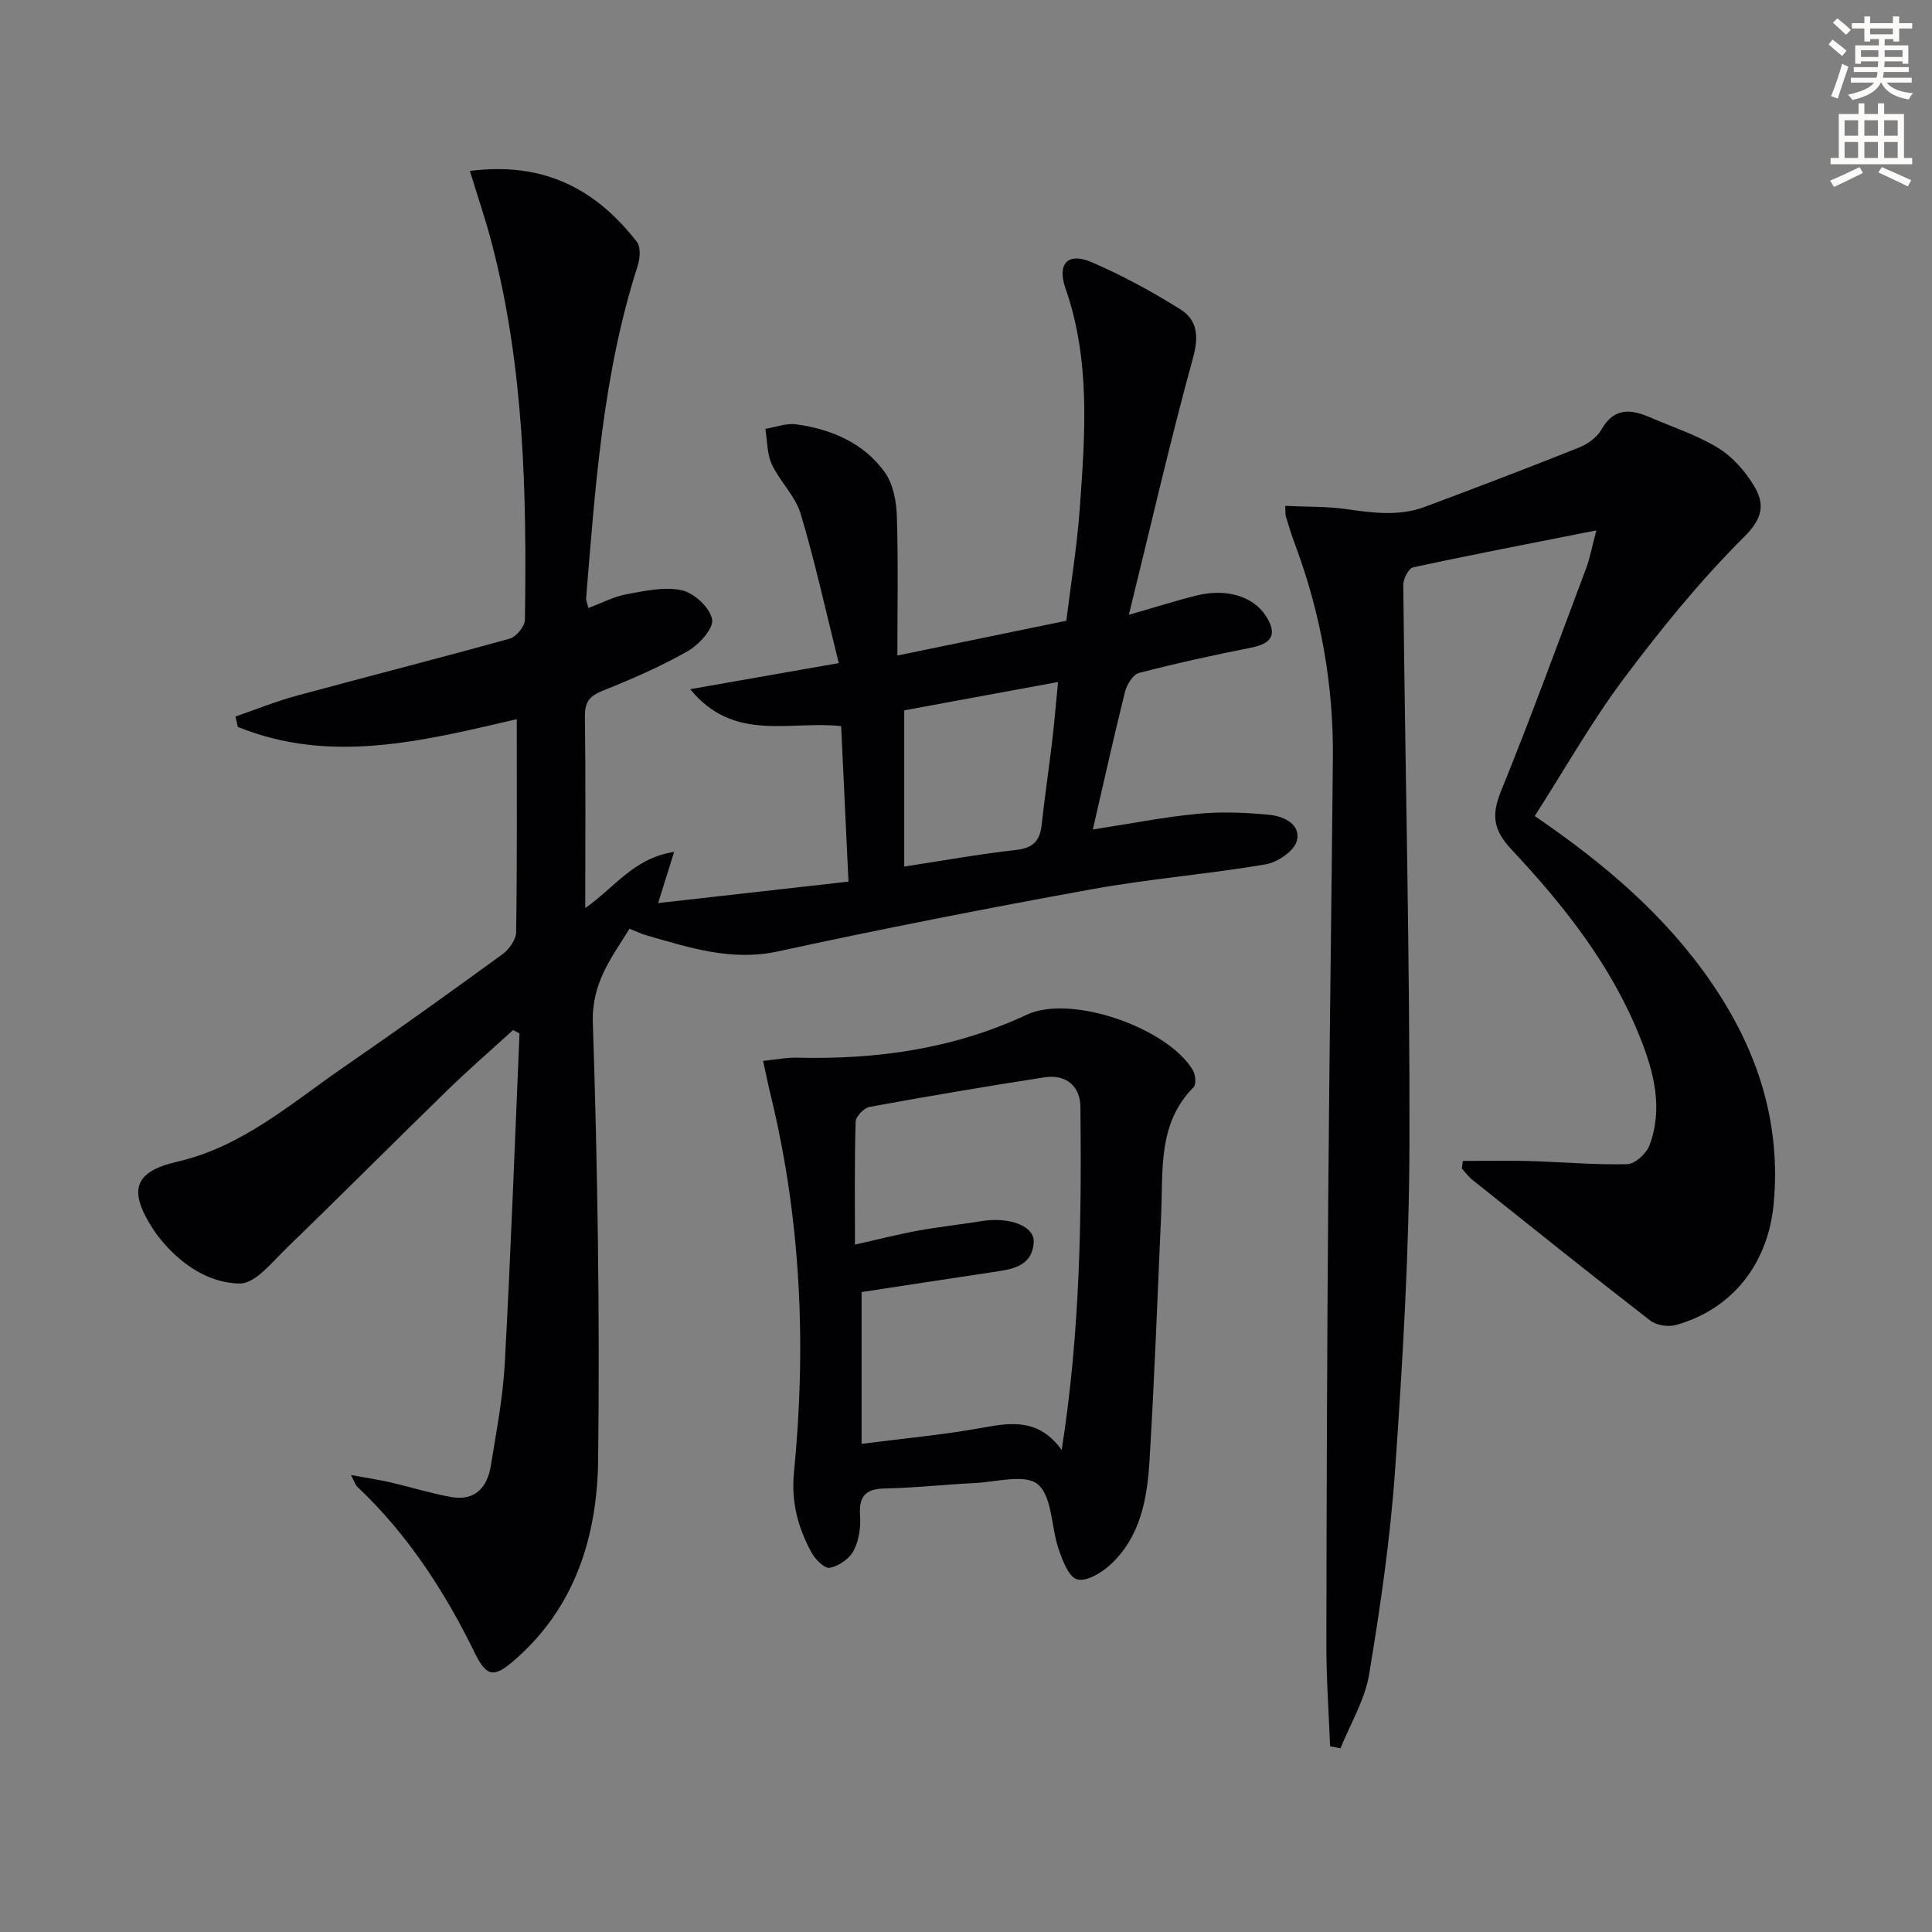
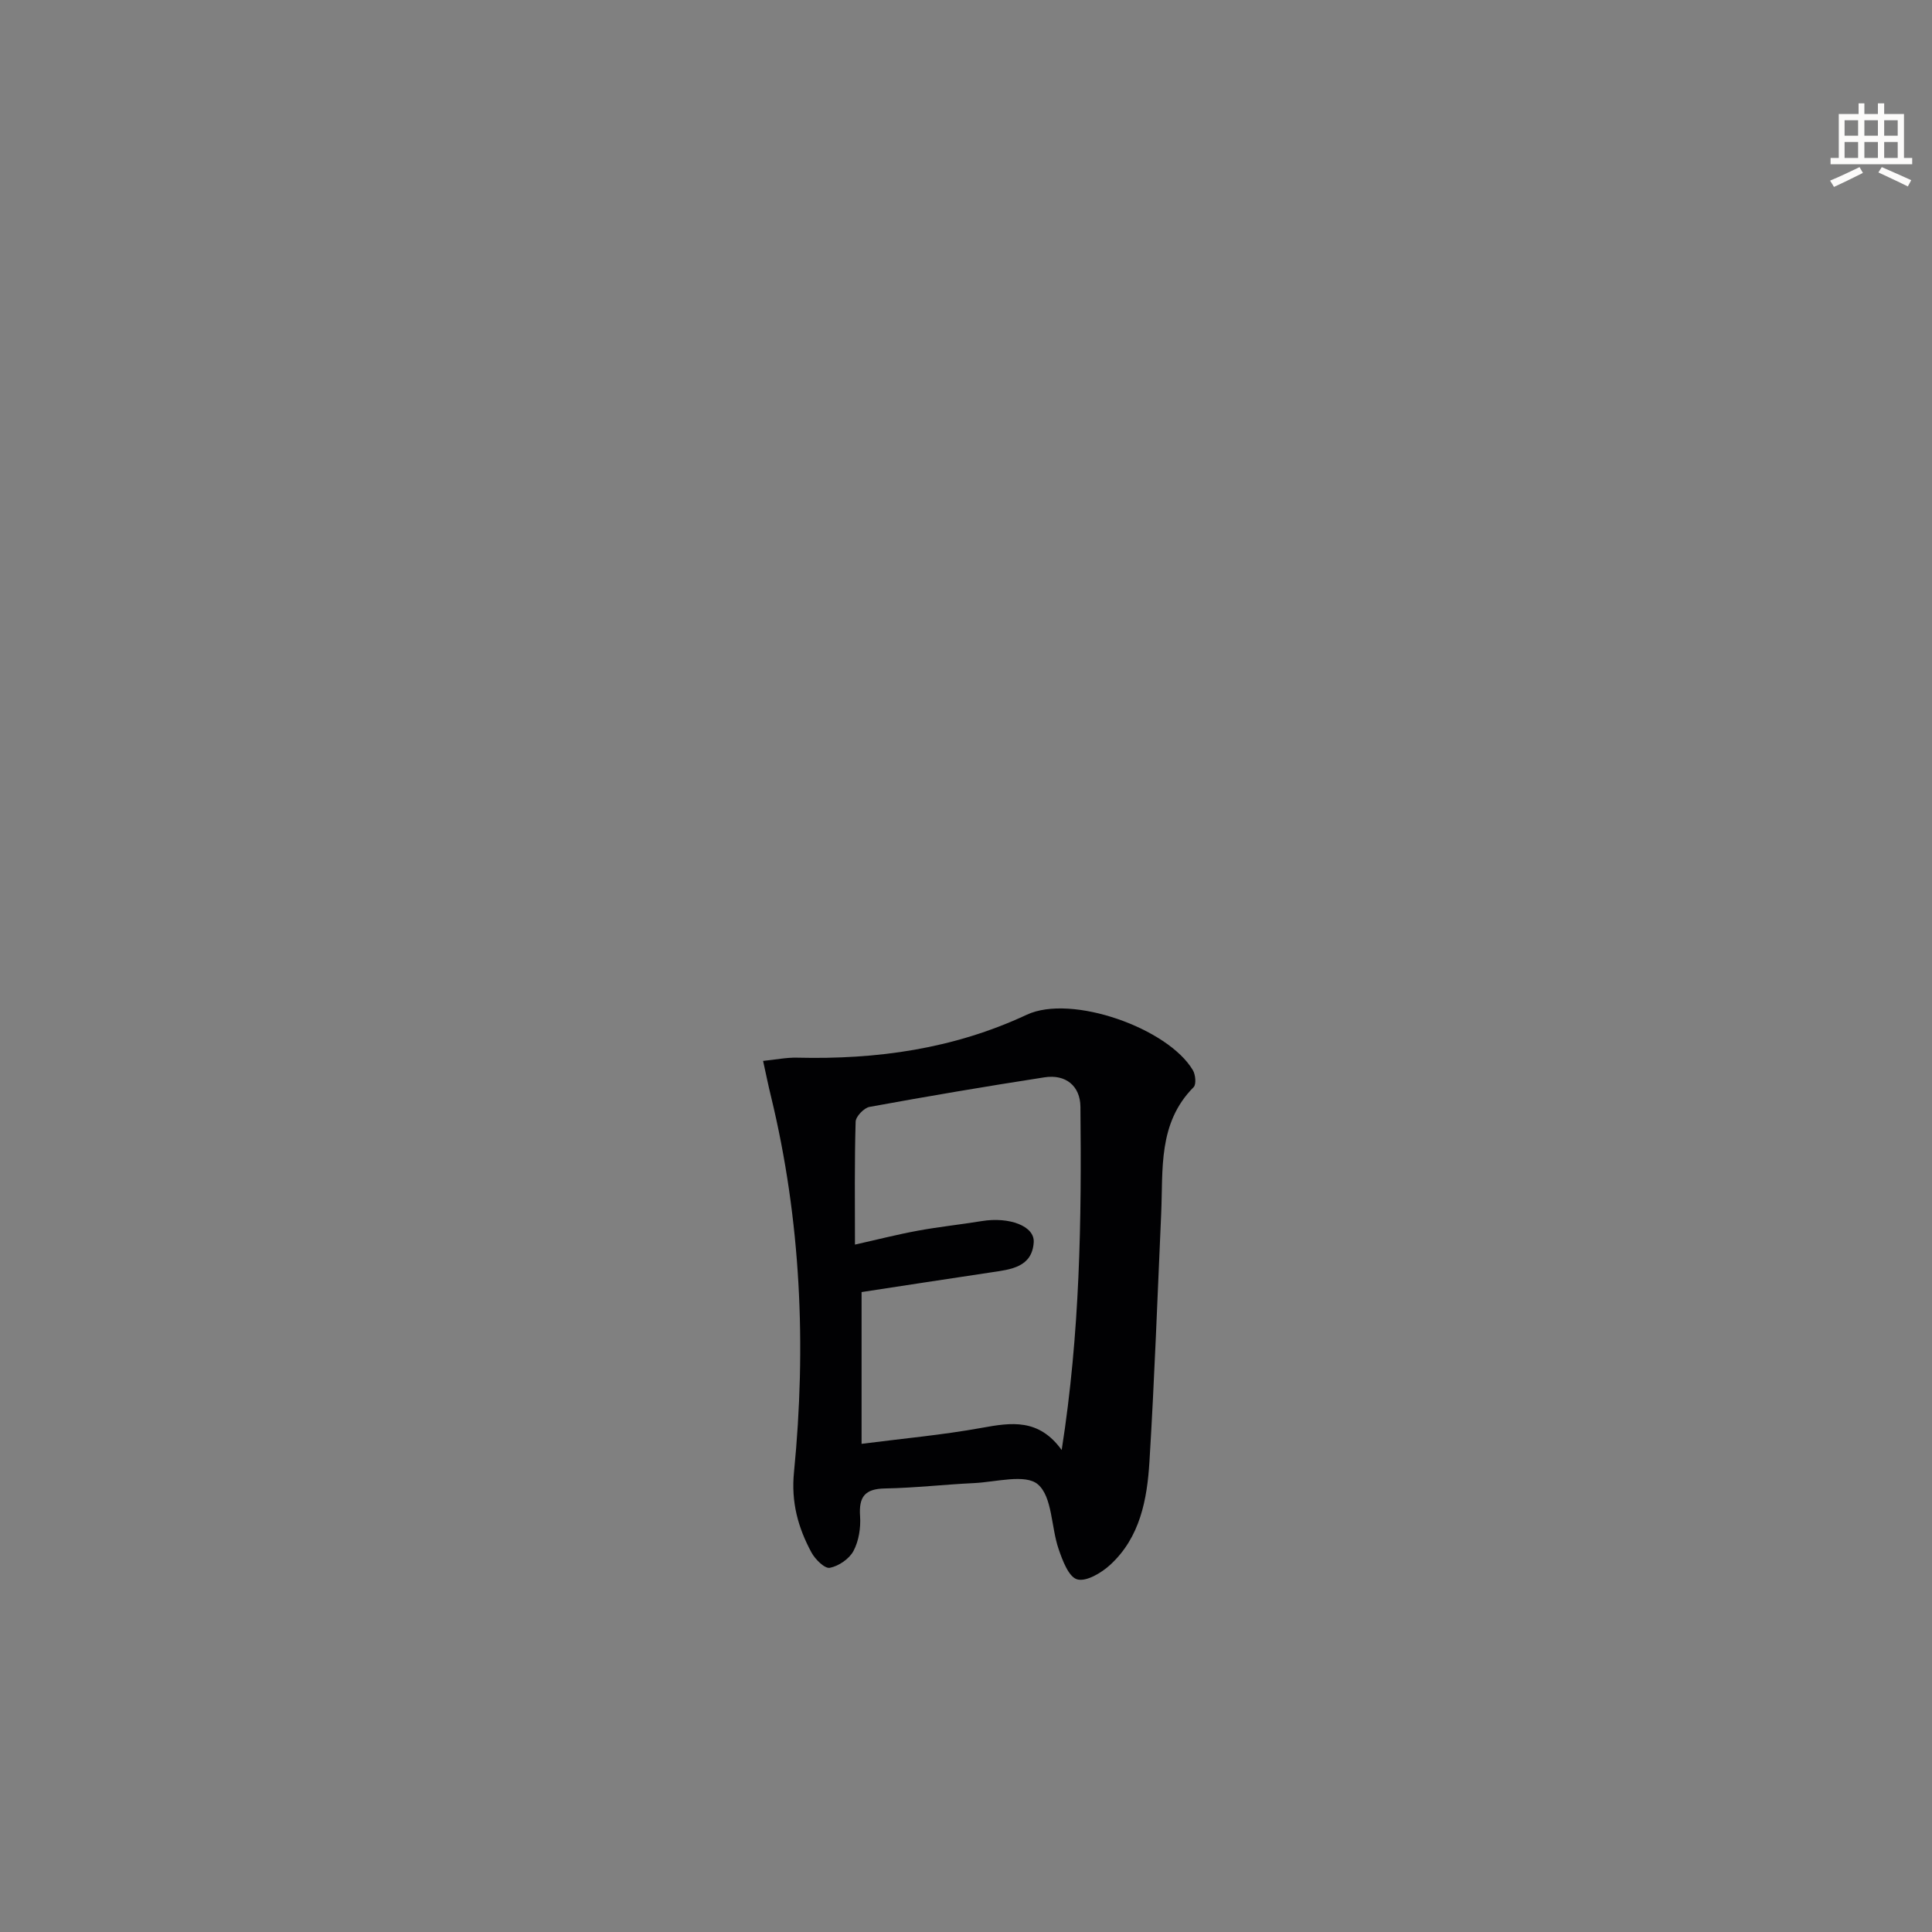
<svg xmlns="http://www.w3.org/2000/svg" enable-background="new 0 0 400 400" viewBox="0 0 400 400">
  <rect x="0" y="0" width="400" height="400" fill="#808080" stroke="none" />
-   <path d="m378.6 9.2.8-1c.9.7 1.9 1.4 2.9 2.3l-.9 1.1c-1.1-.9-2-1.7-2.8-2.4zm.5 10.7c.9-2.1 1.6-4.3 2.3-6.7.4.2.8.4 1.3.6-.7 2.1-1.5 4.3-2.2 6.6zm.4-15.2.9-.9c1 .8 2 1.6 2.8 2.4l-1 1c-1-.9-1.9-1.8-2.7-2.5zm12.5-1.3h1.2v1.4h2.7v1.1h-2.7v2.7h-1.2v-.5h-1.8v1.3h4.9v3.8h-1.2v-.5h-3.7c0 .4-.1.9-.1 1.2h5.1v1h-5.2c0 .5-.1.9-.2 1.2h6v1h-5.2c1.1 1.3 2.9 2 5.5 2.2-.4.4-.7.8-.9 1.3-2.9-.5-4.8-1.6-5.7-3.5h-.1c-.8 1.7-2.7 2.9-5.9 3.6-.2-.4-.6-.8-.9-1.1 2.8-.6 4.6-1.4 5.4-2.5h-4.8v-1h5.3c.1-.3.2-.7.2-1.2h-4.9v-1h5c0-.4 0-.8.1-1.2h-3.6v.5h-1.2v-3.8h4.9v-1.3h-1.8v.5h-1.2v-2.7h-2.6v-1.1h2.6v-1.4h1.2v1.4h4.7v-1.4zm-6.7 8.4h3.6c0-.4 0-.9 0-1.4h-3.6zm1.9-4.7h4.7v-1.2h-4.7zm6.7 3.3h-3.7v1.4h3.7z" fill="#fcfbfa" />
  <path d="m384.7 21.4h1.3v2.2h2.8v-2.2h1.3v2.2h4.1v9.1h1.7v1.3h-16.9v-1.3h1.7v-9.1h4.1v-2.2zm.3 13.2.7 1.2c-1.8.9-3.8 1.9-6 2.9-.2-.4-.5-.8-.8-1.3 2.4-1 4.4-2 6.1-2.8zm-3.1-6.5h2.8v-3.2h-2.8zm0 4.6h2.8v-3.3h-2.8zm4.1-4.6h2.8v-3.2h-2.8zm0 4.6h2.8v-3.3h-2.8zm3.6 1.9c2.1.9 4.1 1.8 6.1 2.7l-.7 1.3c-2.2-1.1-4.2-2-6.1-2.9zm3.3-9.7h-2.8v3.2h2.8zm-2.8 7.8h2.8v-3.3h-2.8z" fill="#fcfbfa" />
  <g fill="#010103">
-     <path d="m97.28 35.39c15.5-1.98 26.2 3.9 34.59 14.7.83 1.07.64 3.44.15 4.96-7.2 22.37-8.76 45.6-10.67 68.79-.04.45.2.93.46 2.04 2.75-1.02 5.26-2.36 7.93-2.85 3.78-.69 7.88-1.62 11.47-.81 2.54.57 5.79 3.62 6.23 6.02.34 1.87-2.71 5.23-5.03 6.56-5.6 3.19-11.57 5.79-17.58 8.19-2.74 1.09-3.77 2.33-3.73 5.32.17 12.94.07 25.89.07 39.69 6.09-4.23 10.03-10.36 18.4-11.62-1.17 3.75-2.11 6.75-3.31 10.59 13.24-1.49 26.12-2.94 39.41-4.44-.52-10.99-1.01-21.51-1.52-32.19-10.64-1.2-22.19 3.45-31.25-7.65 10.68-1.88 20.17-3.54 30.76-5.4-2.7-10.82-4.92-21-7.9-30.94-1.1-3.67-4.3-6.65-5.96-10.22-1.02-2.18-.93-4.88-1.34-7.34 2.13-.35 4.34-1.22 6.38-.94 7.29 1.01 13.95 3.83 18.34 9.92 1.73 2.4 2.4 5.98 2.5 9.06.31 9.42.11 18.86.11 28.89 11.39-2.35 22.84-4.7 34.98-7.2.95-7.72 2.24-15.55 2.8-23.44 1.09-15.24 2.22-30.51-2.98-45.41-1.77-5.08.52-7.48 5.34-5.42 6.38 2.73 12.54 6.1 18.43 9.78 3.5 2.18 3.89 5.51 2.66 9.99-4.73 17.21-8.71 34.62-13.3 53.27 5.93-1.7 9.97-3 14.07-4.01 6.19-1.53 11.78.24 14.33 4.29 2.34 3.72 1.28 5.65-3.04 6.51-7.8 1.55-15.58 3.25-23.27 5.25-1.24.32-2.51 2.41-2.89 3.9-2.32 9.32-4.4 18.7-6.66 28.51 7.46-1.15 14.55-2.56 21.71-3.25 4.9-.48 9.93-.27 14.85.21 2.99.29 6.62 1.99 5.65 5.47-.59 2.1-4.04 4.39-6.51 4.8-11.95 2.02-24.07 2.99-35.99 5.15-21.69 3.94-43.33 8.17-64.86 12.85-9.69 2.11-18.35-.77-27.24-3.31-1.11-.32-2.16-.83-3.54-1.37-3.73 6.02-7.86 11.2-7.59 19.44.99 30.12 1.45 60.28 1.1 90.42-.18 15.77-4.67 30.58-17.32 41.56-4.23 3.67-5.75 3.56-8.23-1.51-6.27-12.82-13.94-24.6-24.38-34.45-.32-.3-.44-.81-1.25-2.36 3.26.6 5.72.96 8.13 1.51 4.19.97 8.31 2.26 12.54 3.03 4.96.91 7.55-1.92 8.29-6.46 1.14-7.04 2.5-14.1 2.89-21.2 1.24-22.76 2.07-45.54 3.05-68.31-.44-.23-.89-.47-1.33-.7-4.55 4.15-9.21 8.18-13.61 12.47-11.1 10.8-22.03 21.79-33.17 32.56-3.02 2.91-6.58 7.5-9.84 7.45-6.43-.09-12.17-3.99-16.45-9.25-.53-.64-1.02-1.32-1.47-2.02-5.12-7.91-4.07-11.86 4.96-13.94 13.53-3.11 23.52-12.02 34.4-19.51 11.11-7.65 22.06-15.51 32.96-23.44 1.38-1 2.83-3.03 2.85-4.6.22-14.48.13-28.97.13-44.08-19.42 4.51-38.57 9.39-57.75 1.6-.16-.72-.33-1.43-.49-2.15 4.19-1.44 8.32-3.13 12.6-4.29 14.71-4 29.5-7.75 44.19-11.84 1.35-.38 3.12-2.54 3.14-3.9.39-26.14-.17-52.23-6.81-77.76-1.27-4.93-2.92-9.72-4.59-15.17zm89.93 144.02c7.92-1.21 15.56-2.58 23.25-3.45 3.51-.4 4.86-1.96 5.21-5.23.62-5.76 1.49-11.5 2.17-17.26.47-3.97.79-7.96 1.22-12.27-11.23 2.07-21.58 3.98-31.85 5.87z" />
-     <path d="m317.75 168.95c14.61 9.98 27.23 20.76 36.75 34.73 9.38 13.76 14.3 28.75 12.71 45.65-1.15 12.2-8.46 21.73-20.27 25.01-1.59.44-4.02.04-5.3-.95-12.35-9.56-24.53-19.33-36.74-29.07-.85-.67-1.5-1.59-2.24-2.39.07-.52.14-1.05.2-1.57 4.56 0 9.13-.11 13.69.02 6.79.19 13.59.82 20.36.65 1.61-.04 3.97-2.21 4.6-3.91 2.86-7.64.92-15.15-1.95-22.33-5.96-14.94-15.79-27.37-26.64-38.93-3.78-4.03-4.16-7.14-2.14-12.1 6.19-15.22 11.82-30.68 17.6-46.07.79-2.09 1.19-4.33 2.13-7.88-13.38 2.65-25.69 5.01-37.93 7.65-.93.2-2.06 2.38-2.05 3.63.4 38.62 1.38 77.23 1.28 115.84-.06 22.43-1.4 44.89-2.96 67.29-.99 14.22-3.05 28.39-5.39 42.46-.88 5.28-3.89 10.21-5.93 15.3-.72-.15-1.43-.29-2.15-.44-.27-7.03-.78-14.07-.77-21.1.04-30.83.15-61.66.39-92.48.23-30.31.67-60.61.96-90.92.15-15.27-2.5-30.07-7.86-44.38-.7-1.86-1.27-3.77-1.86-5.68-.14-.45-.08-.96-.15-2.24 4.38.21 8.66.08 12.83.69 5.46.79 10.85 1.47 16.13-.51 10.68-3.99 21.33-8.05 31.92-12.28 1.77-.71 3.69-2.11 4.6-3.72 2.63-4.61 6.12-4.22 10.11-2.49 4.71 2.04 9.69 3.65 14.03 6.31 2.98 1.82 5.59 4.79 7.42 7.82 2.22 3.68 1.98 6.62-1.98 10.55-9.13 9.08-17.34 19.21-25.08 29.54-6.61 8.87-12.1 18.6-18.32 28.3z" />
    <path d="m157.99 219.65c2.59-.26 4.84-.73 7.07-.67 16.48.4 32.35-1.8 47.52-8.89 9.27-4.33 29.29 2.8 34.4 11.5.54.92.72 2.92.15 3.49-7.42 7.46-6.31 17.01-6.72 26.21-.77 17.11-1.38 34.24-2.43 51.33-.48 7.82-1.93 15.66-8.1 21.34-1.82 1.68-4.97 3.56-6.86 3.03-1.77-.5-3.05-3.94-3.86-6.32-1.55-4.52-1.27-10.77-4.28-13.35-2.59-2.22-8.7-.47-13.25-.26-6.14.29-12.27 1-18.41 1.11-4.17.07-5.43 1.73-5.15 5.75.16 2.38-.26 5.11-1.36 7.18-.88 1.65-3.07 3.15-4.91 3.5-1.06.2-3.04-1.77-3.81-3.2-2.77-5.15-4.22-10.38-3.6-16.63 2.57-26.12 1.45-52.12-4.76-77.75-.55-2.22-1-4.46-1.64-7.37zm19.02 38.03c4.65-1.04 8.81-2.11 13.03-2.88 4.39-.81 8.84-1.27 13.24-1.99 5.62-.92 10.96 1 10.74 4.4-.33 5.14-4.73 5.62-8.75 6.21-8.99 1.34-17.97 2.73-26.89 4.09v31.42c8.54-1.1 16.8-1.84 24.93-3.32 6.1-1.11 11.76-1.95 16.5 4.6 3.81-24.27 4.13-47.68 3.88-71.09-.05-4.28-3.04-6.76-7.45-6.07-12.1 1.87-24.17 3.92-36.21 6.12-1.15.21-2.85 1.98-2.88 3.07-.25 8.44-.14 16.88-.14 25.44z" />
  </g>
</svg>